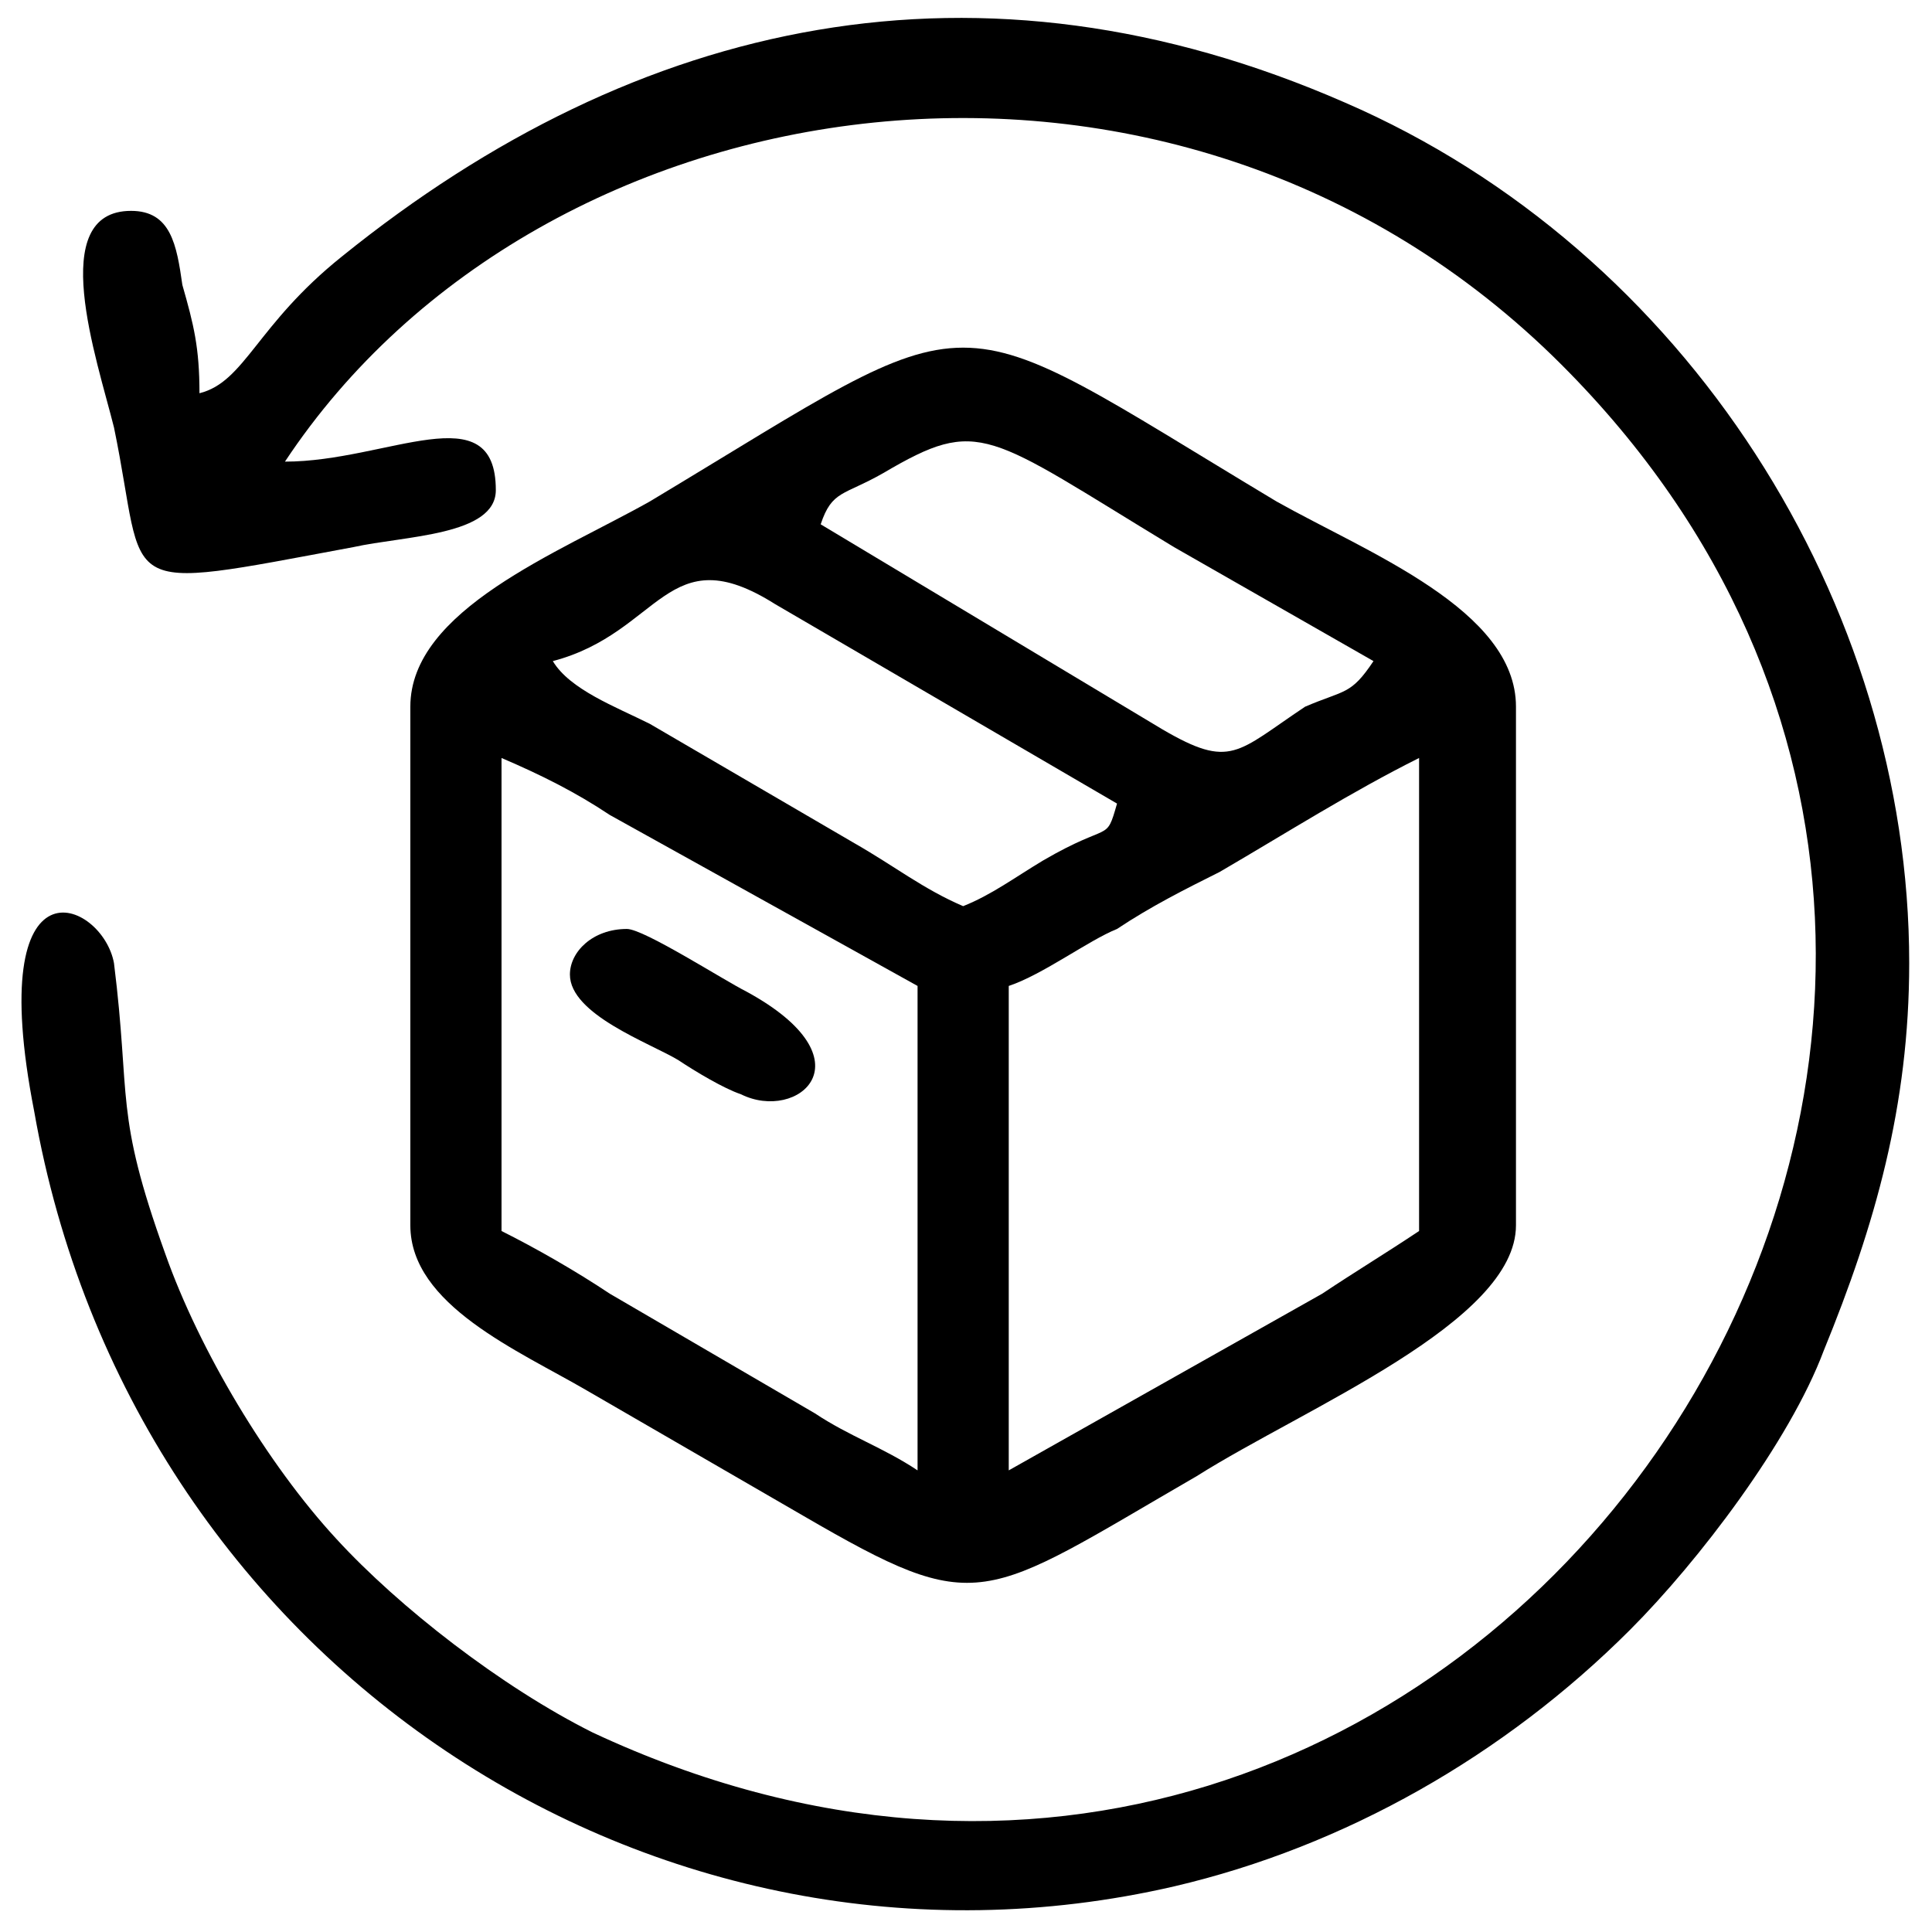
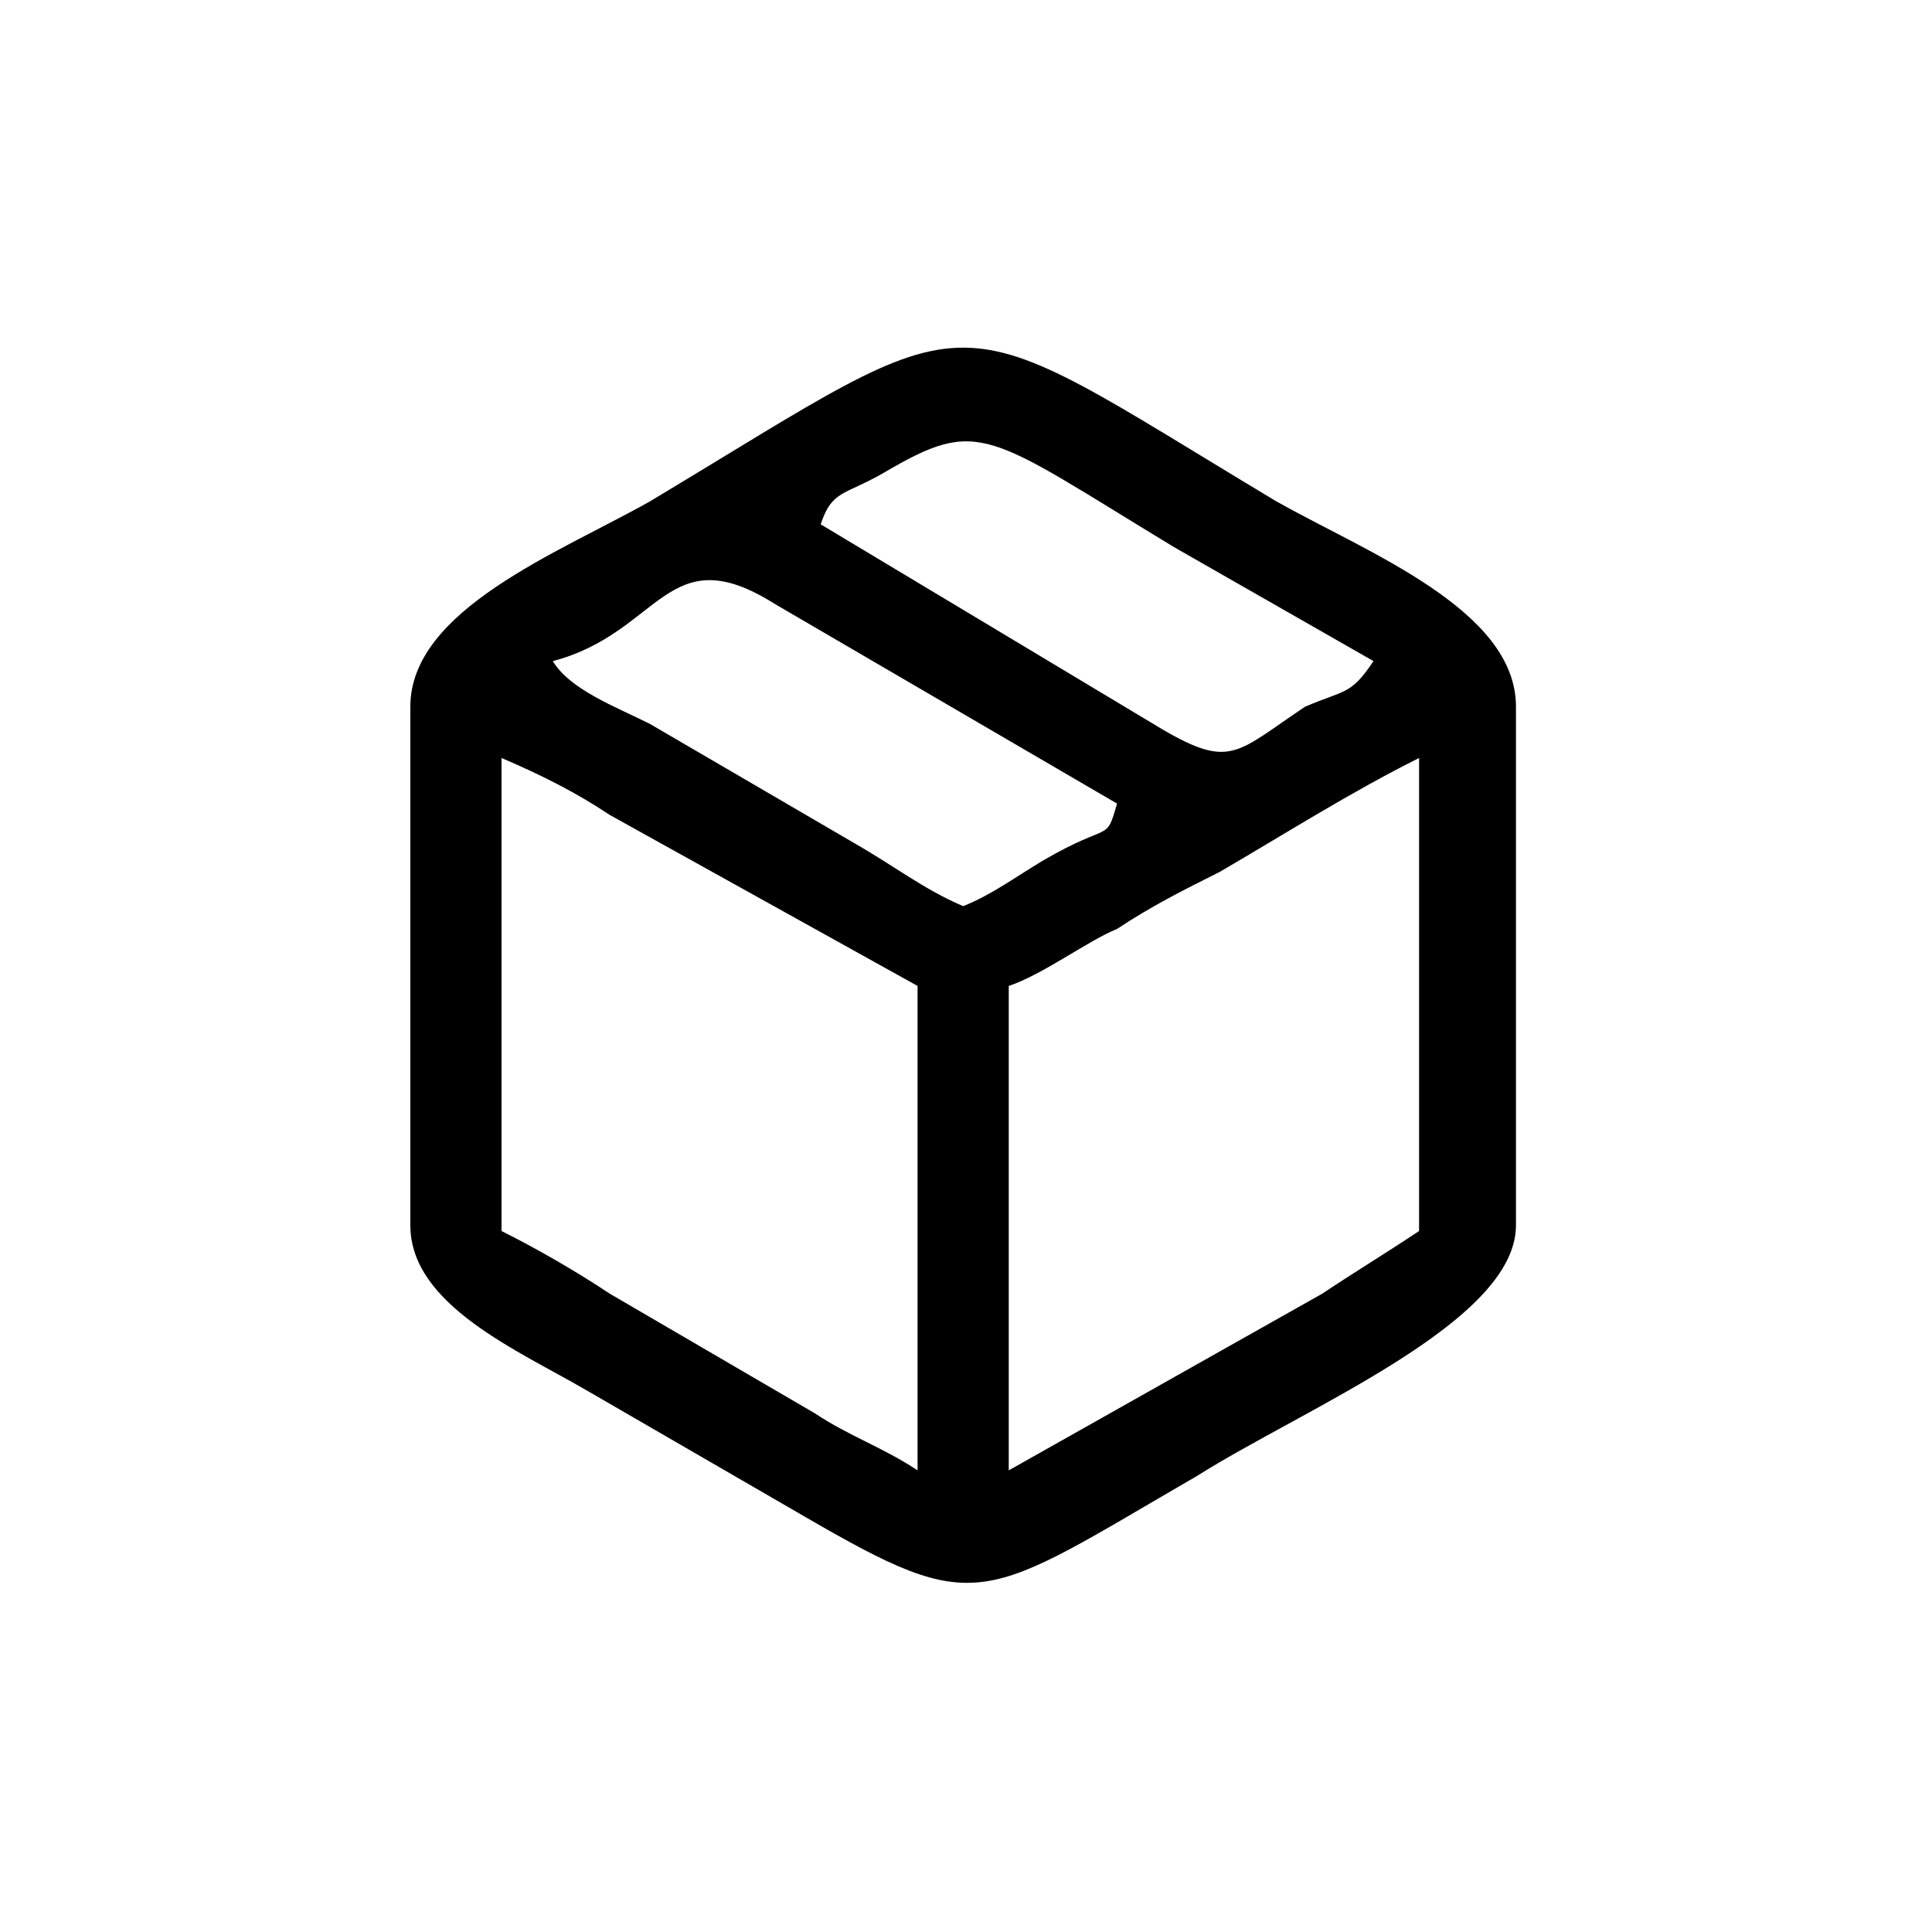
<svg xmlns="http://www.w3.org/2000/svg" xml:space="preserve" width="3.387mm" height="3.387mm" version="1.1" style="shape-rendering:geometricPrecision; text-rendering:geometricPrecision; image-rendering:optimizeQuality; fill-rule:evenodd; clip-rule:evenodd" viewBox="0 0 339 339">
  <defs>
    <style type="text/css">
   
    .fil0 {fill:none}
    .fil1 {fill:black}
   
  </style>
  </defs>
  <g id="Layer_x0020_1">
    <rect class="fil0" width="339" height="339" />
    <g id="_1878540143008">
-       <path class="fil1" d="M335 169c0,25 -6,46 -15,68 -6,16 -22,37 -34,49 -22,22 -50,38 -80,45 -91,21 -183,-39 -200,-136 -9,-46 12,-37 14,-26 3,24 0,26 9,51 6,17 18,37 30,50 11,12 29,26 45,34 154,72 287,-123 170,-240 -68,-68 -179,-51 -224,17 18,0 37,-12 37,5 0,8 -16,8 -25,10 -43,8 -36,8 -42,-21 -3,-12 -12,-38 3,-38 7,0 8,6 9,13 2,7 3,11 3,19 8,-2 10,-12 25,-24 52,-42 112,-55 176,-27 60,26 99,88 99,151z" />
      <path class="fil1" d="M161 258l0 -85 -54 -30c-6,-4 -12,-7 -19,-10l0 83c6,3 13,7 19,11l36 21c6,4 12,6 18,10zm88 -125c-12,6 -23,13 -35,20 -6,3 -12,6 -18,10 -5,2 -13,8 -19,10l0 85 55 -31c6,-4 11,-7 17,-11l0 -83zm-80 26c5,-2 9,-5 14,-8 12,-7 11,-3 13,-10l-60 -35c-19,-12 -20,5 -39,10 3,5 11,8 17,11l36 21c7,4 12,8 19,11zm72 -43l-35 -20c-33,-20 -34,-23 -51,-13 -7,4 -9,3 -11,9l60 36c12,7 13,4 25,-4 7,-3 8,-2 12,-8zm25 8l0 91c0,17 -37,32 -56,44 -38,22 -38,25 -69,7l-38 -22c-12,-7 -31,-15 -31,-29l0 -91c0,-17 26,-27 42,-36 60,-36 50,-36 110,0 16,9 42,19 42,36z" />
-       <path class="fil1" d="M100 171c0,-4 4,-8 10,-8 3,0 17,9 21,11 22,12 9,23 -1,18 -3,-1 -8,-4 -11,-6 -5,-3 -19,-8 -19,-15z" />
    </g>
  </g>
</svg>